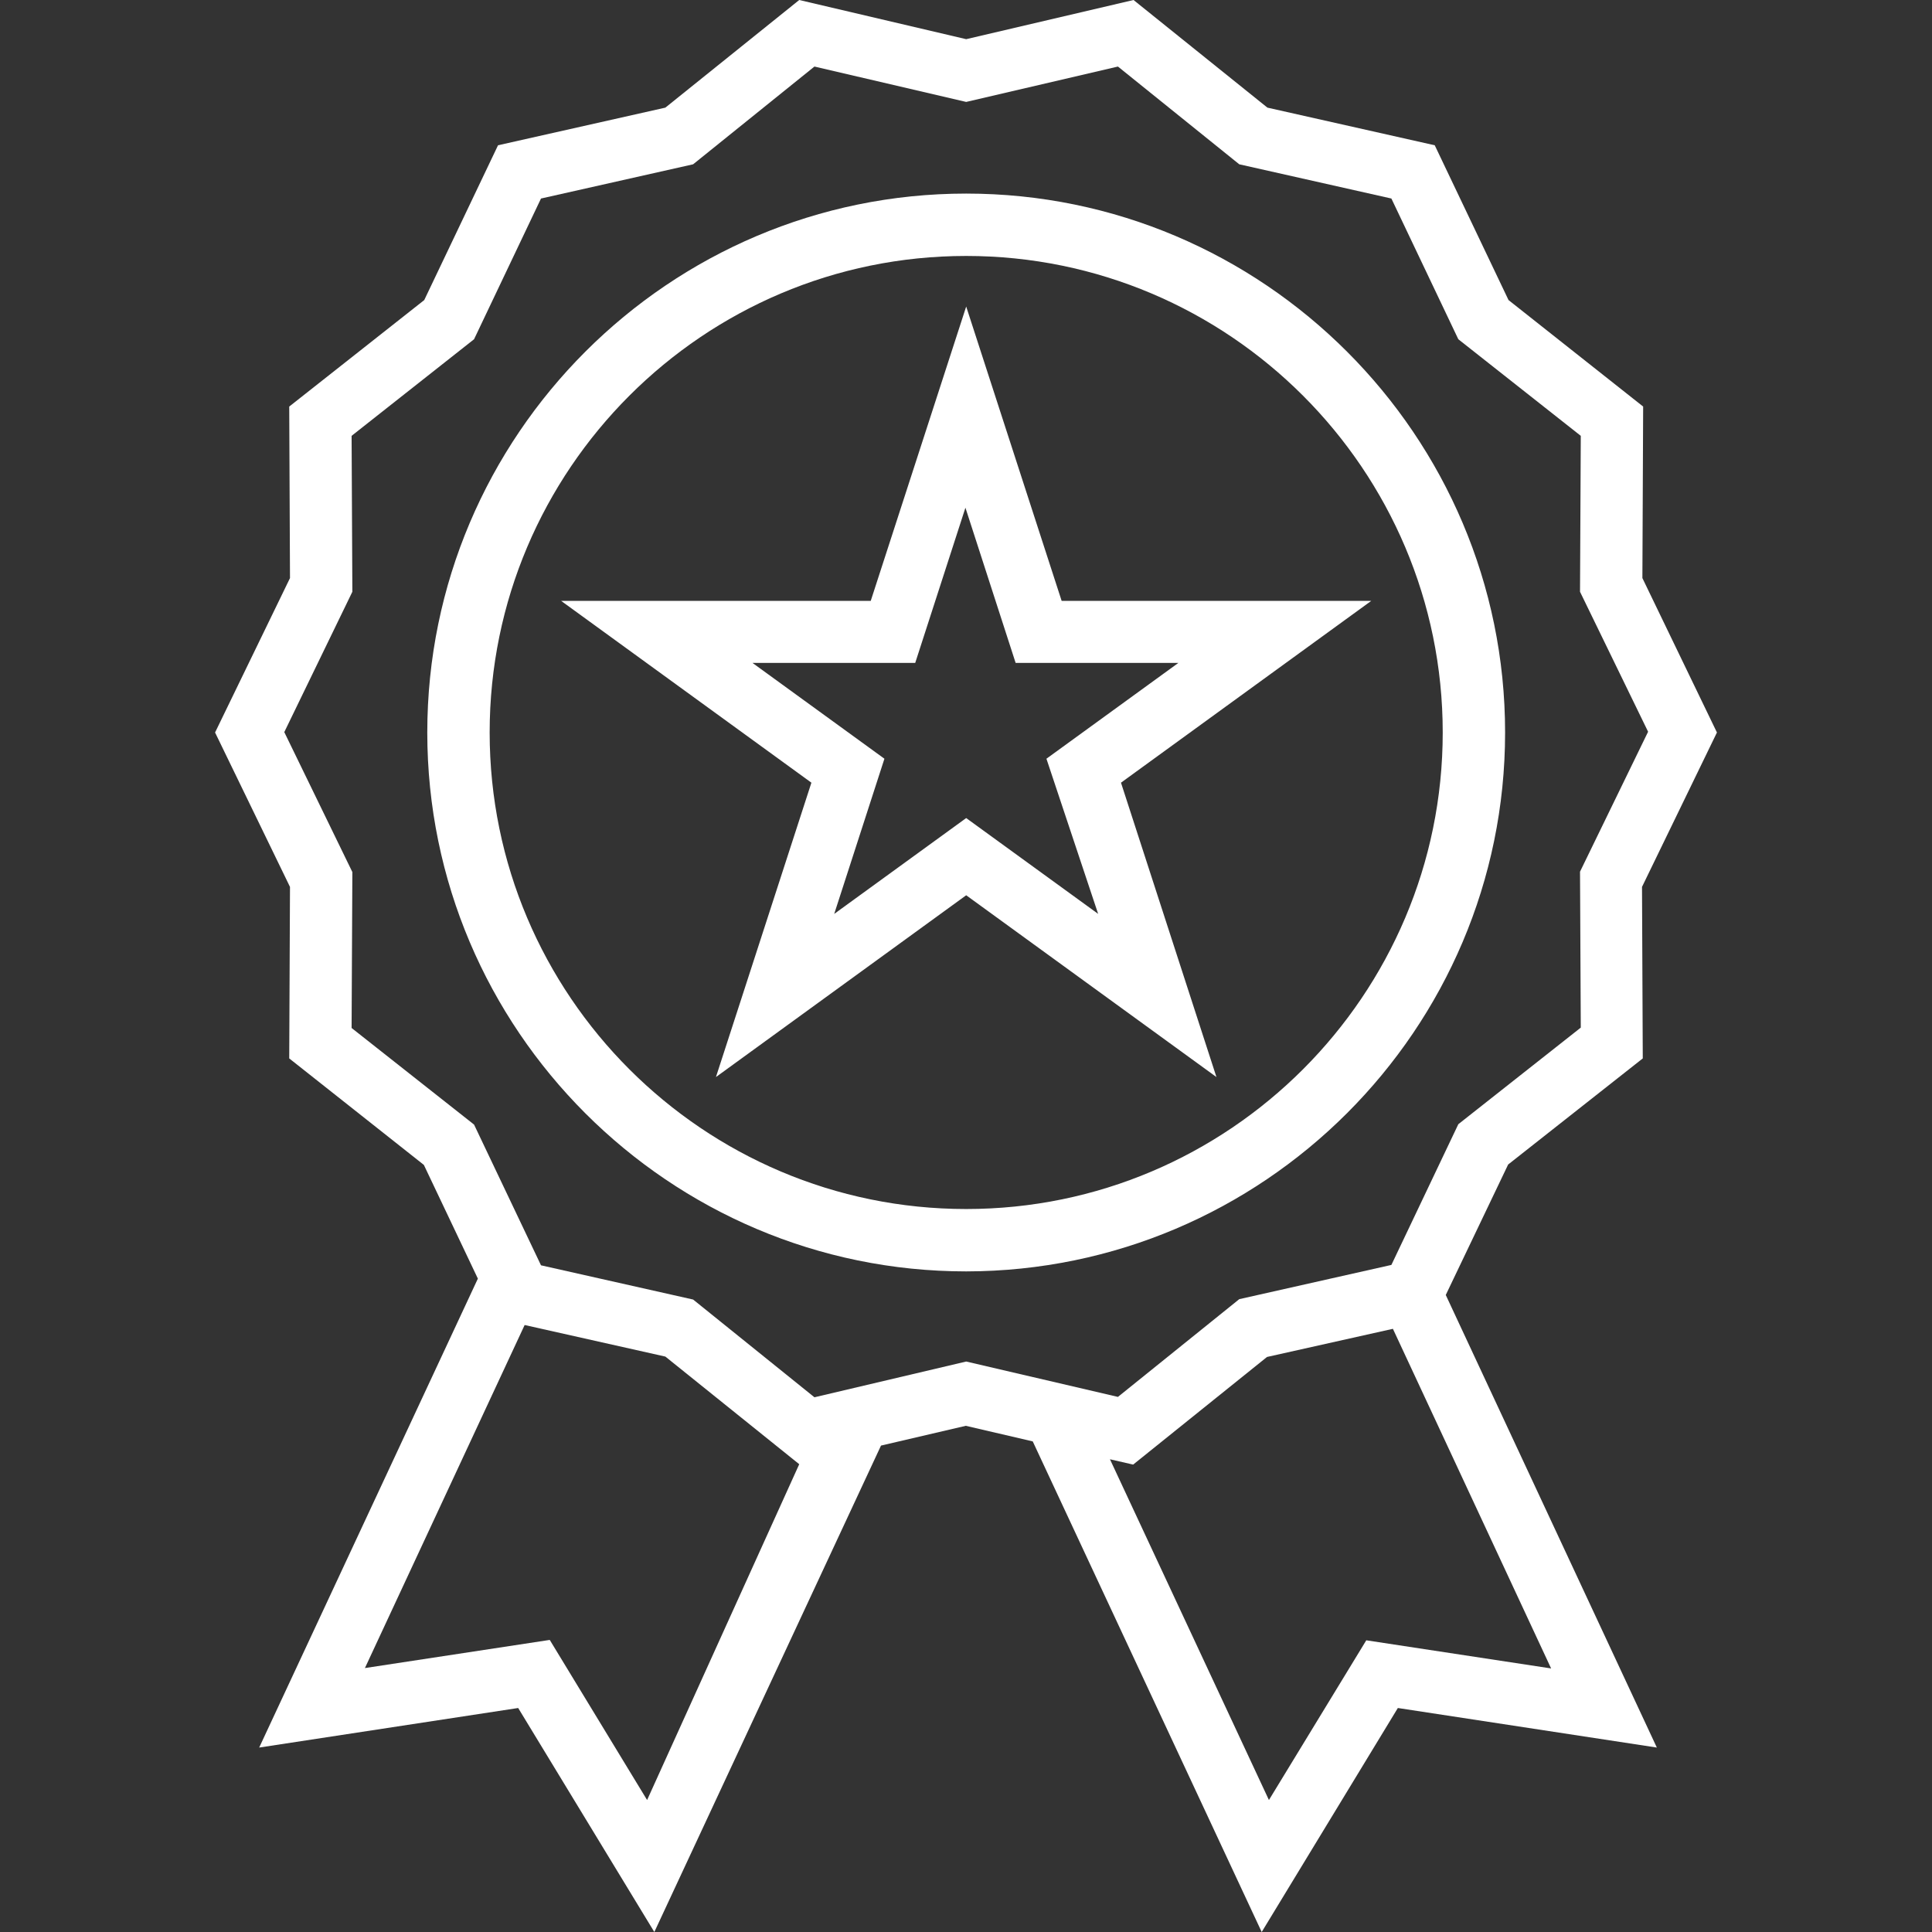
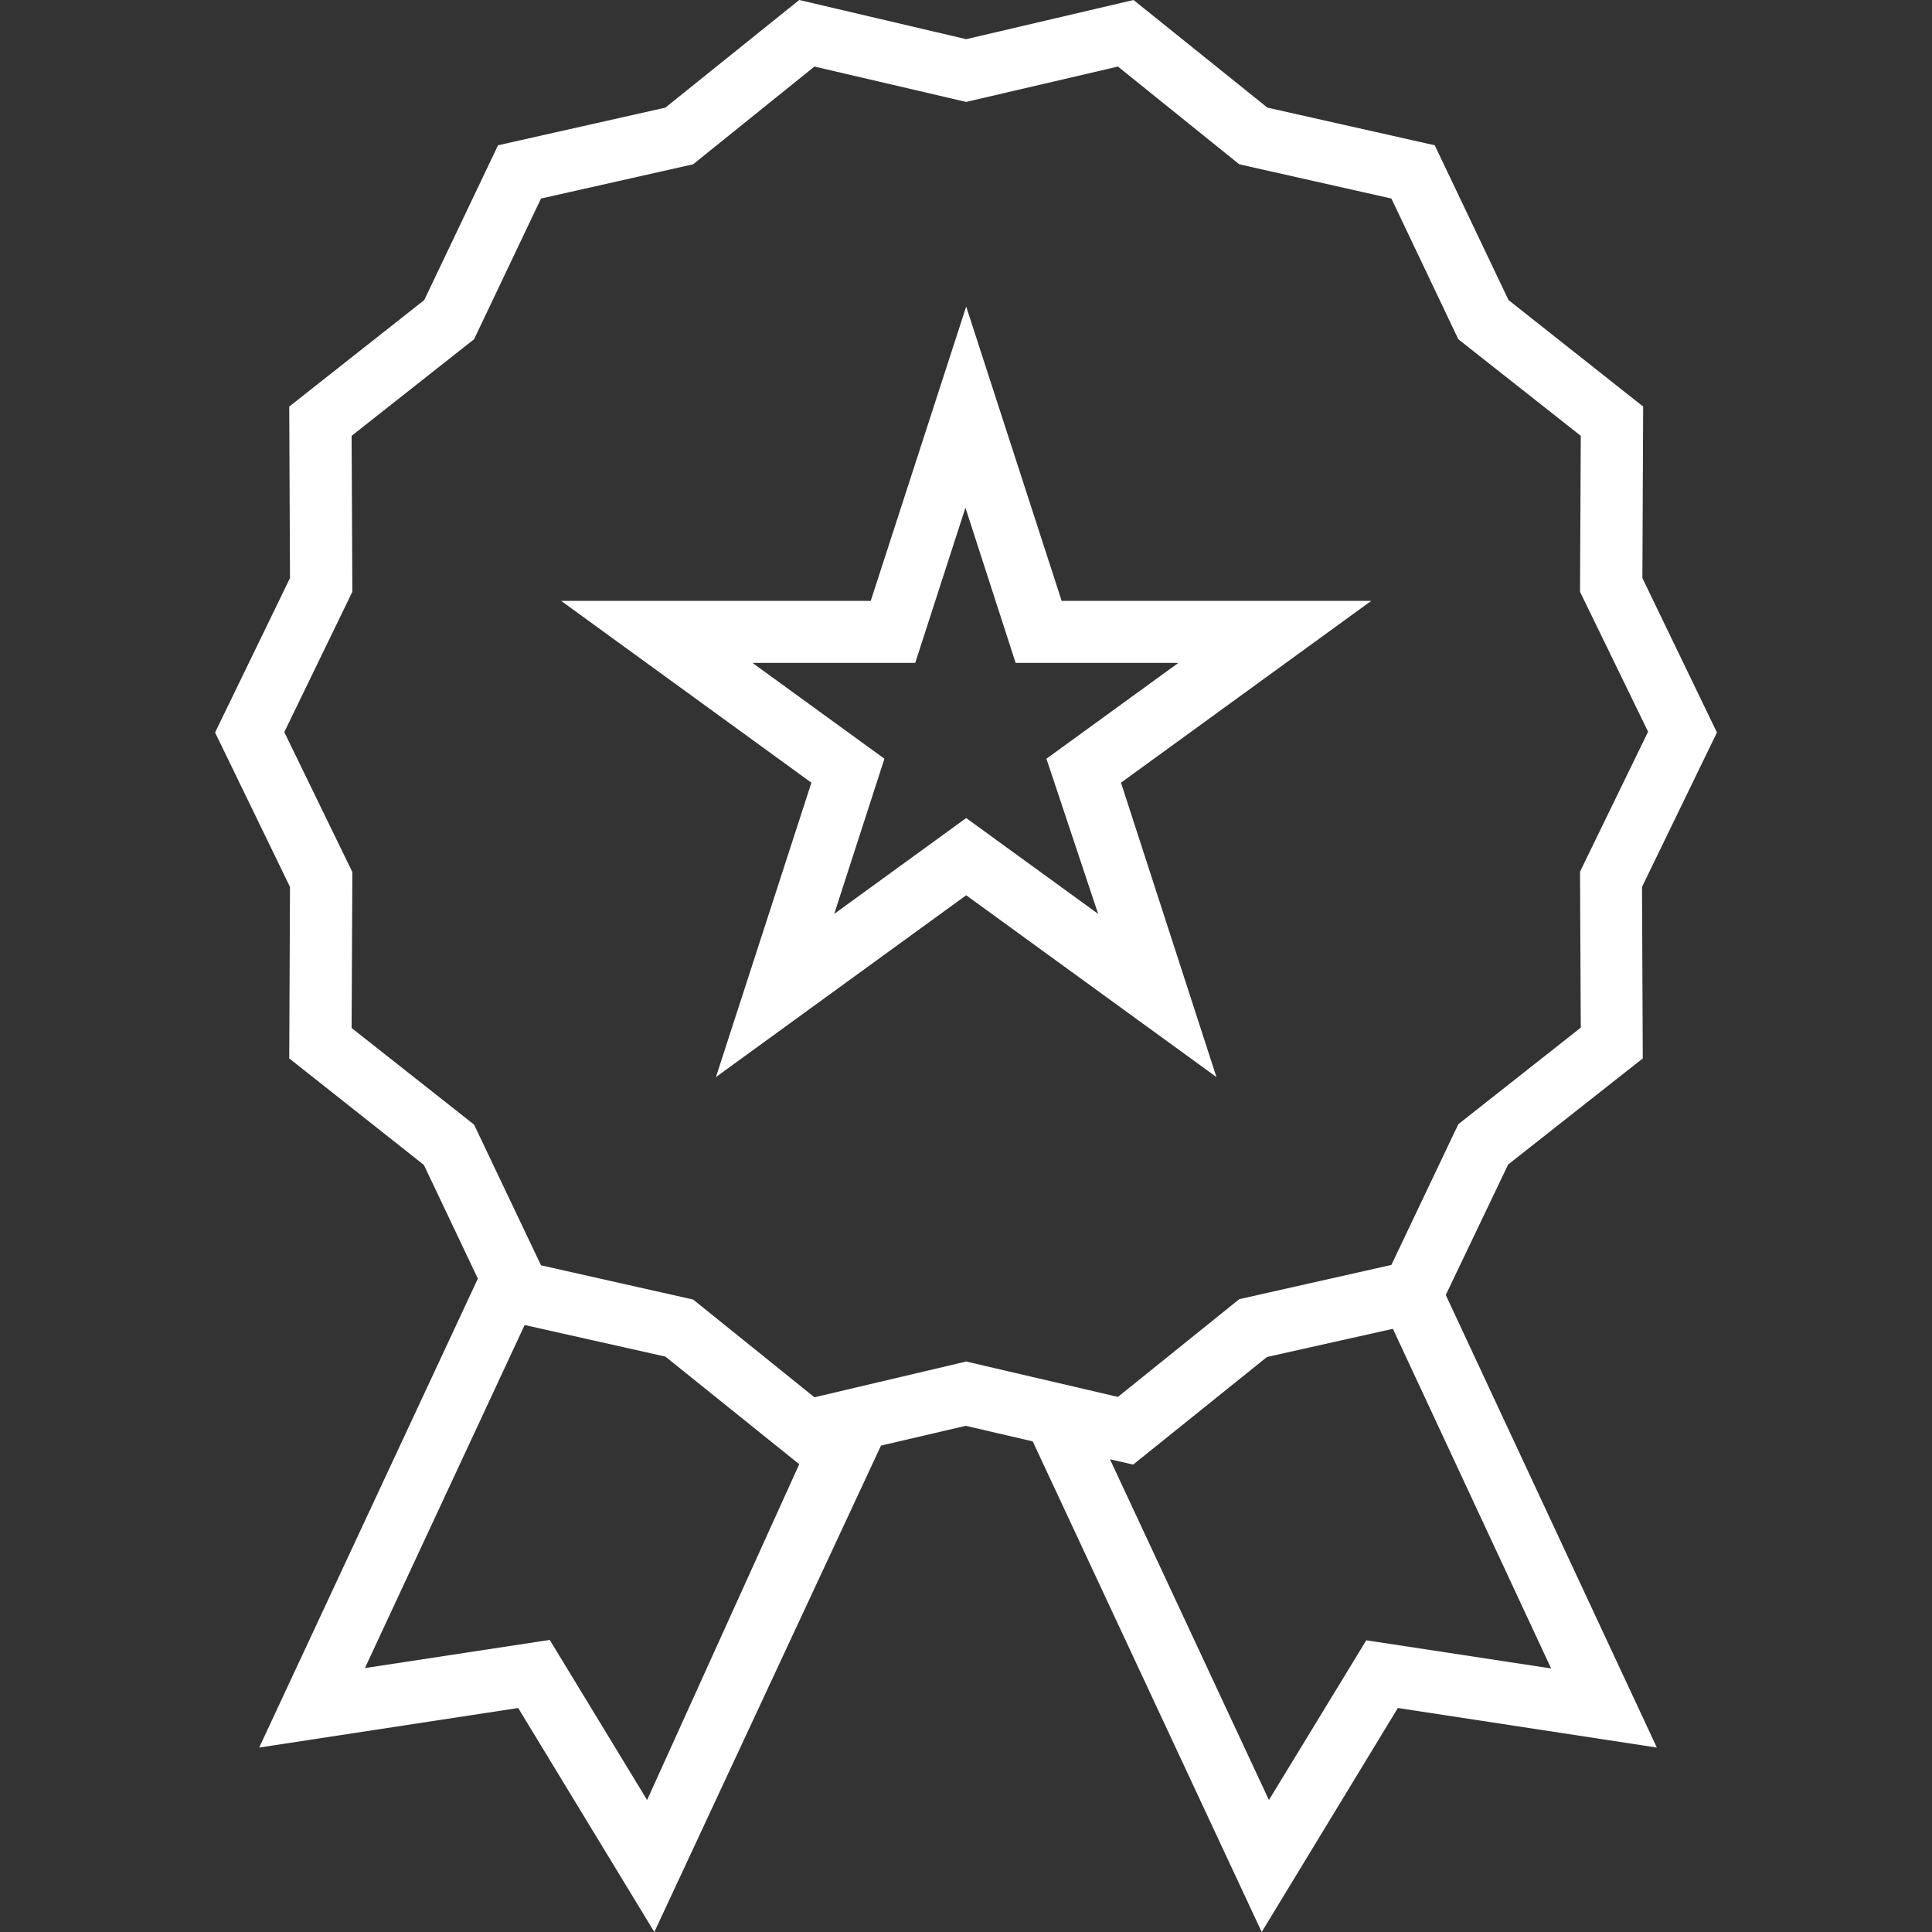
<svg xmlns="http://www.w3.org/2000/svg" width="512" height="512" x="0" y="0" viewBox="0 0 508 508" style="enable-background:new 0 0 512 512" xml:space="preserve" class="">
  <rect x="0" y="0" width="508" height="508" fill="#333333" stroke="none" />
  <g>
    <g>
      <g>
        <path d="M396.55,306.2l35.4-27.9l-0.2-45.1l19.7-40.6l-19.6-40.6l0.2-45.1l-35.4-28l-19.4-40.7l-44-9.9L298.05,0l-44,10.3 L210.15,0l-35.2,28.3l-44,9.9l-19.4,40.7l-35.5,28l0.2,45.1l-19.7,40.6l19.7,40.6l-0.2,45.1l35.4,28l14.2,29.9l-57.5,123.3 l68.1-10.4l35.8,58.9l59.6-127.9l22.3-5.2l17.6,4.1l60.2,129l35.8-58.9l68.1,10.4l-55.5-119L396.55,306.2z M170.15,473.3 l-25.6-42.1l-48.6,7.4l42-90.2l37,8.3l35.2,28.3L170.15,473.3z M254.05,358l-39.9,9.4l-31.9-25.7l-40-9l-17.6-37l-32.2-25.4 l0.2-41l-17.9-36.8l17.9-36.9l-0.2-41l32.2-25.4l17.6-37l40-9l31.9-25.7l39.9,9.3l39.9-9.3l31.9,25.7l40,9l17.6,37l32.2,25.4 l-0.2,41l17.9,36.8l-17.9,36.8l0.2,41l-32.2,25.4l-17.6,37l-40,9l-31.9,25.7L254.05,358z M407.85,438.7l-48.6-7.4l-25.6,42 l-41.8-89.6l6.1,1.4l35.2-28.3l33.1-7.4L407.85,438.7z" fill="#ffffff" data-original="#000000" style="" class="" />
      </g>
    </g>
    <g>
      <g>
-         <path d="M254.05,50.9c-78.1,0-141.7,63.6-141.7,141.7s63.6,141.7,141.7,141.7c78.1-0.1,141.7-63.6,141.7-141.7 S332.15,50.9,254.05,50.9z M254.05,317.9c-69.1,0-125.3-56.2-125.3-125.3s56.2-125.3,125.3-125.3s125.3,56.2,125.3,125.3 S323.15,317.9,254.05,317.9z" fill="#ffffff" data-original="#000000" style="" class="" />
-       </g>
+         </g>
    </g>
    <g>
      <g>
        <path d="M360.55,158h-81.4l-25.1-77.4l-25.1,77.4h-81.4l65.8,47.8l-25.1,77.4l65.8-47.8l65.8,47.8l-25.1-77.4L360.55,158z M254.05,215.1l-34.7,25.2l13.2-40.8l-34.7-25.2h42.8l13.2-40.8l13.2,40.8h42.8l-34.7,25.2l13.6,40.8L254.05,215.1z" fill="#ffffff" data-original="#000000" style="" class="" />
      </g>
    </g>
    <g> </g>
    <g> </g>
    <g> </g>
    <g> </g>
    <g> </g>
    <g> </g>
    <g> </g>
    <g> </g>
    <g> </g>
    <g> </g>
    <g> </g>
    <g> </g>
    <g> </g>
    <g> </g>
    <g> </g>
  </g>
</svg>